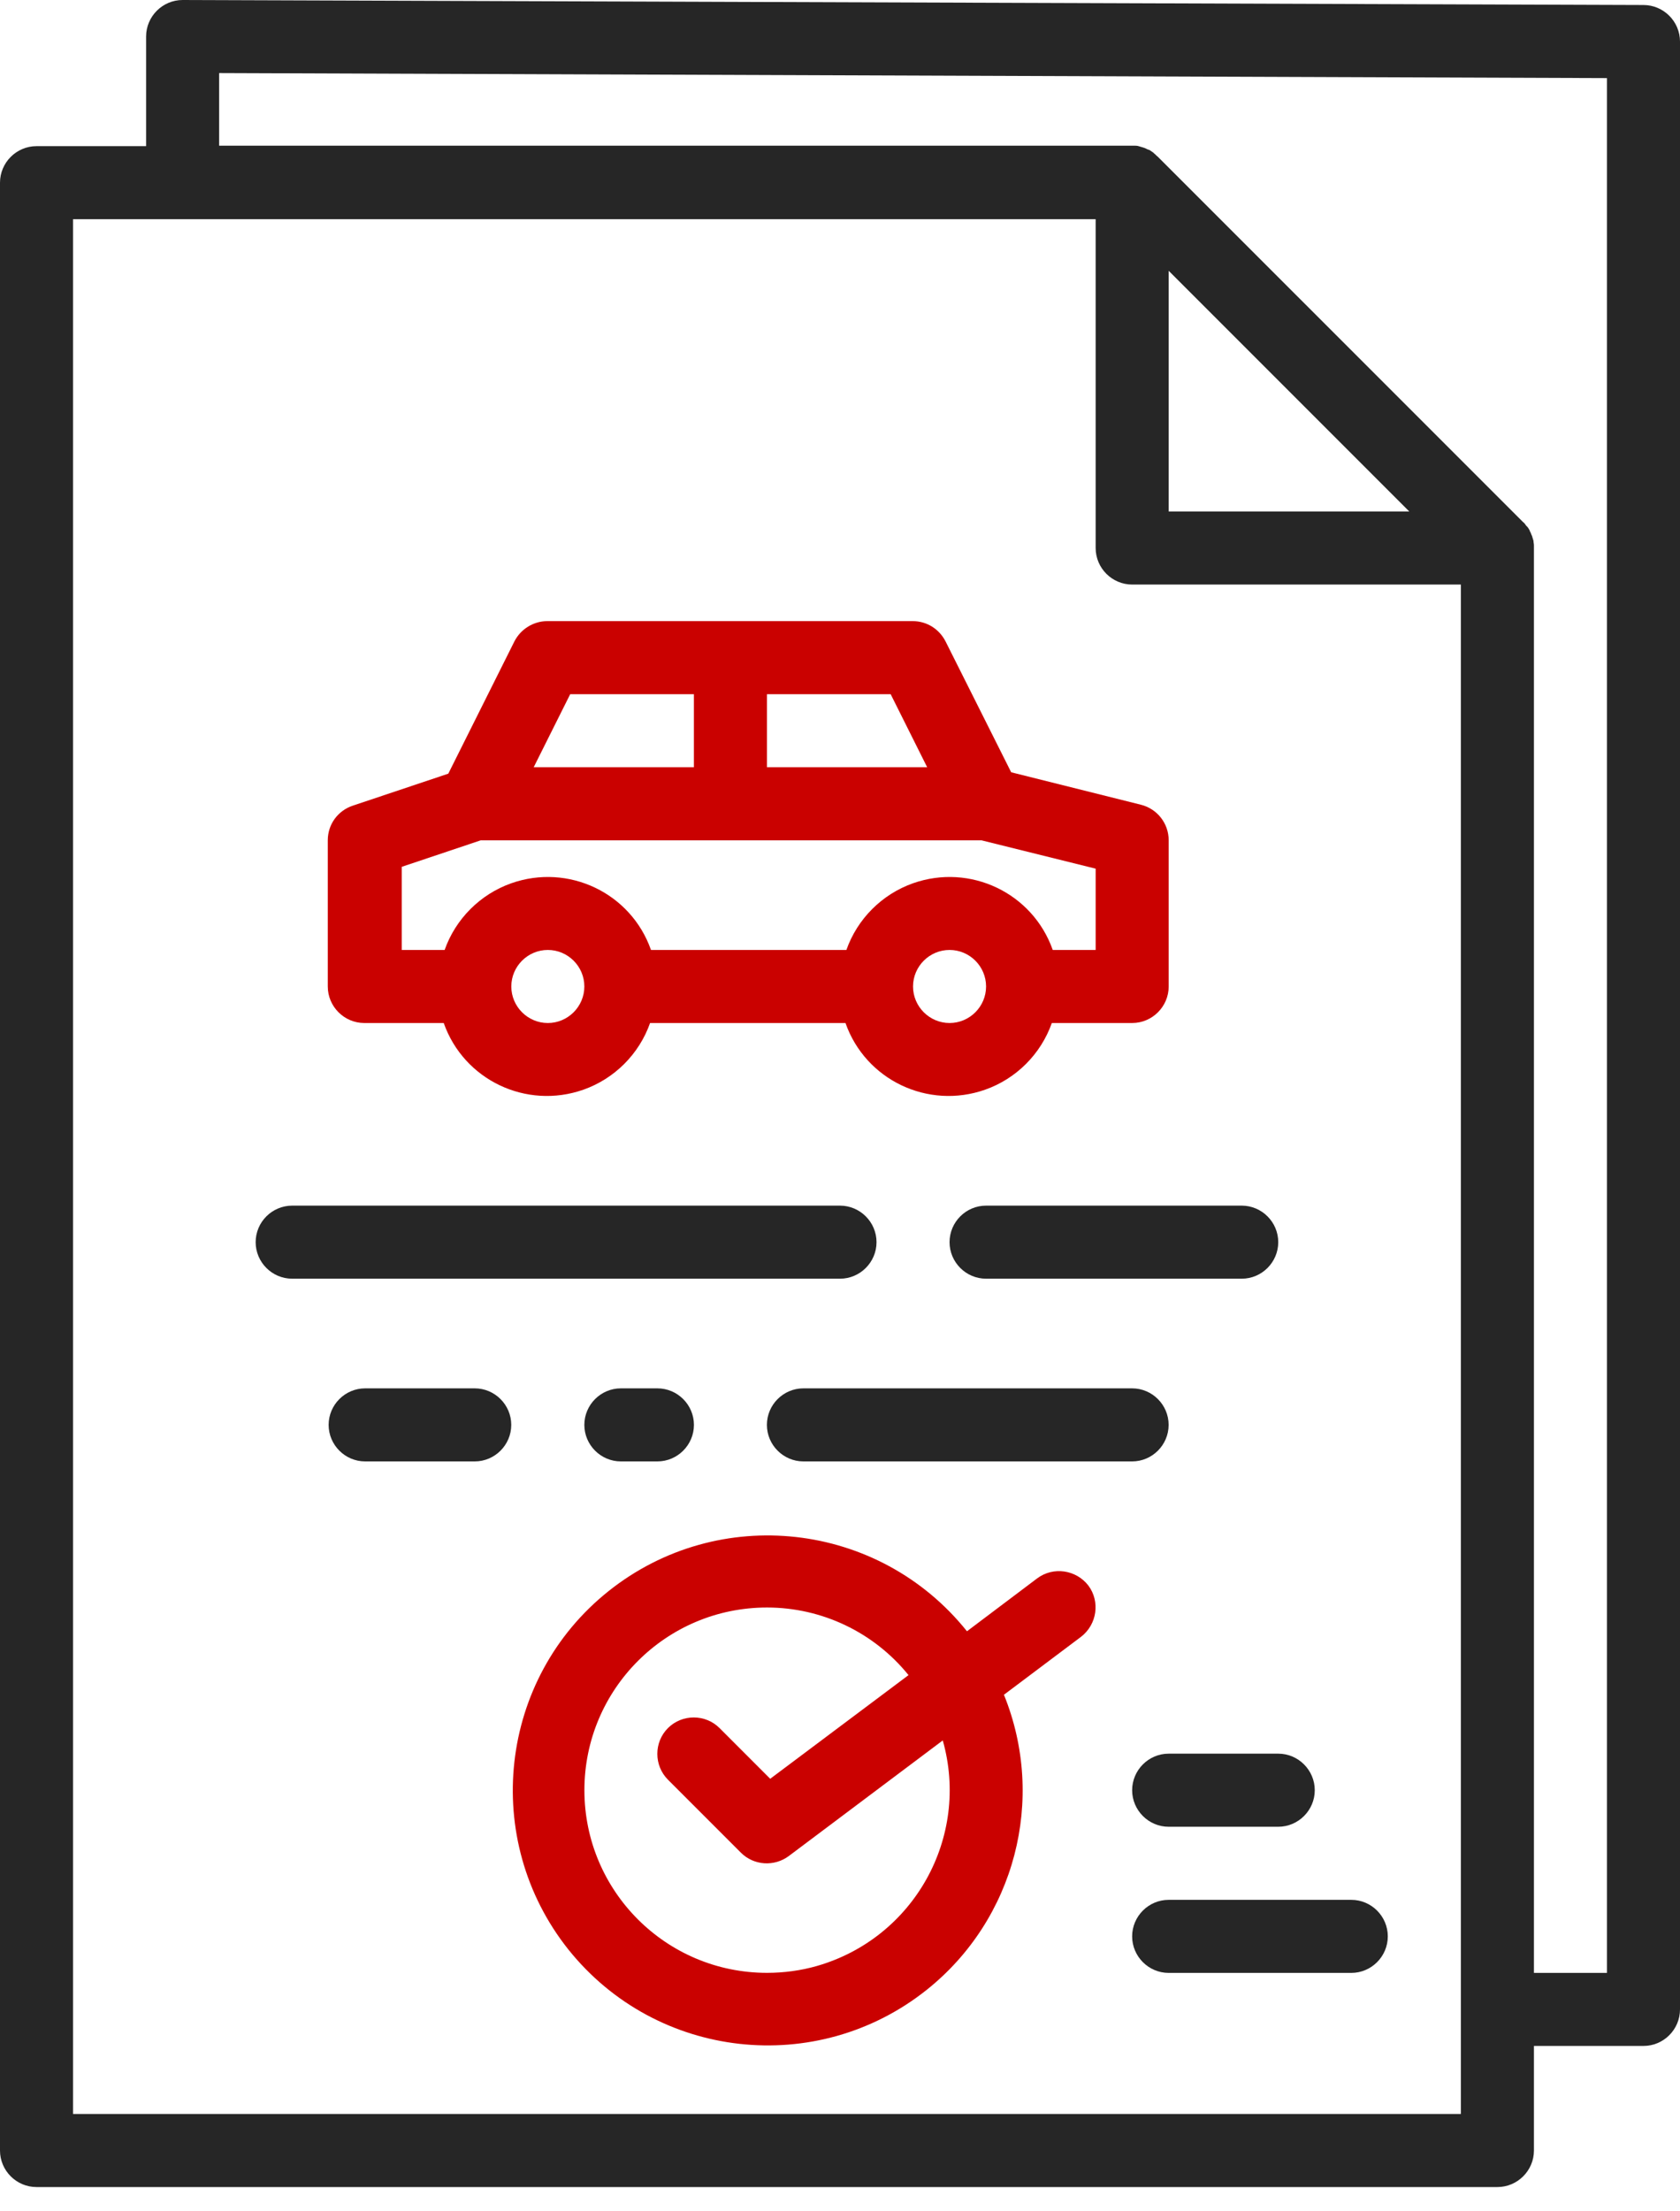
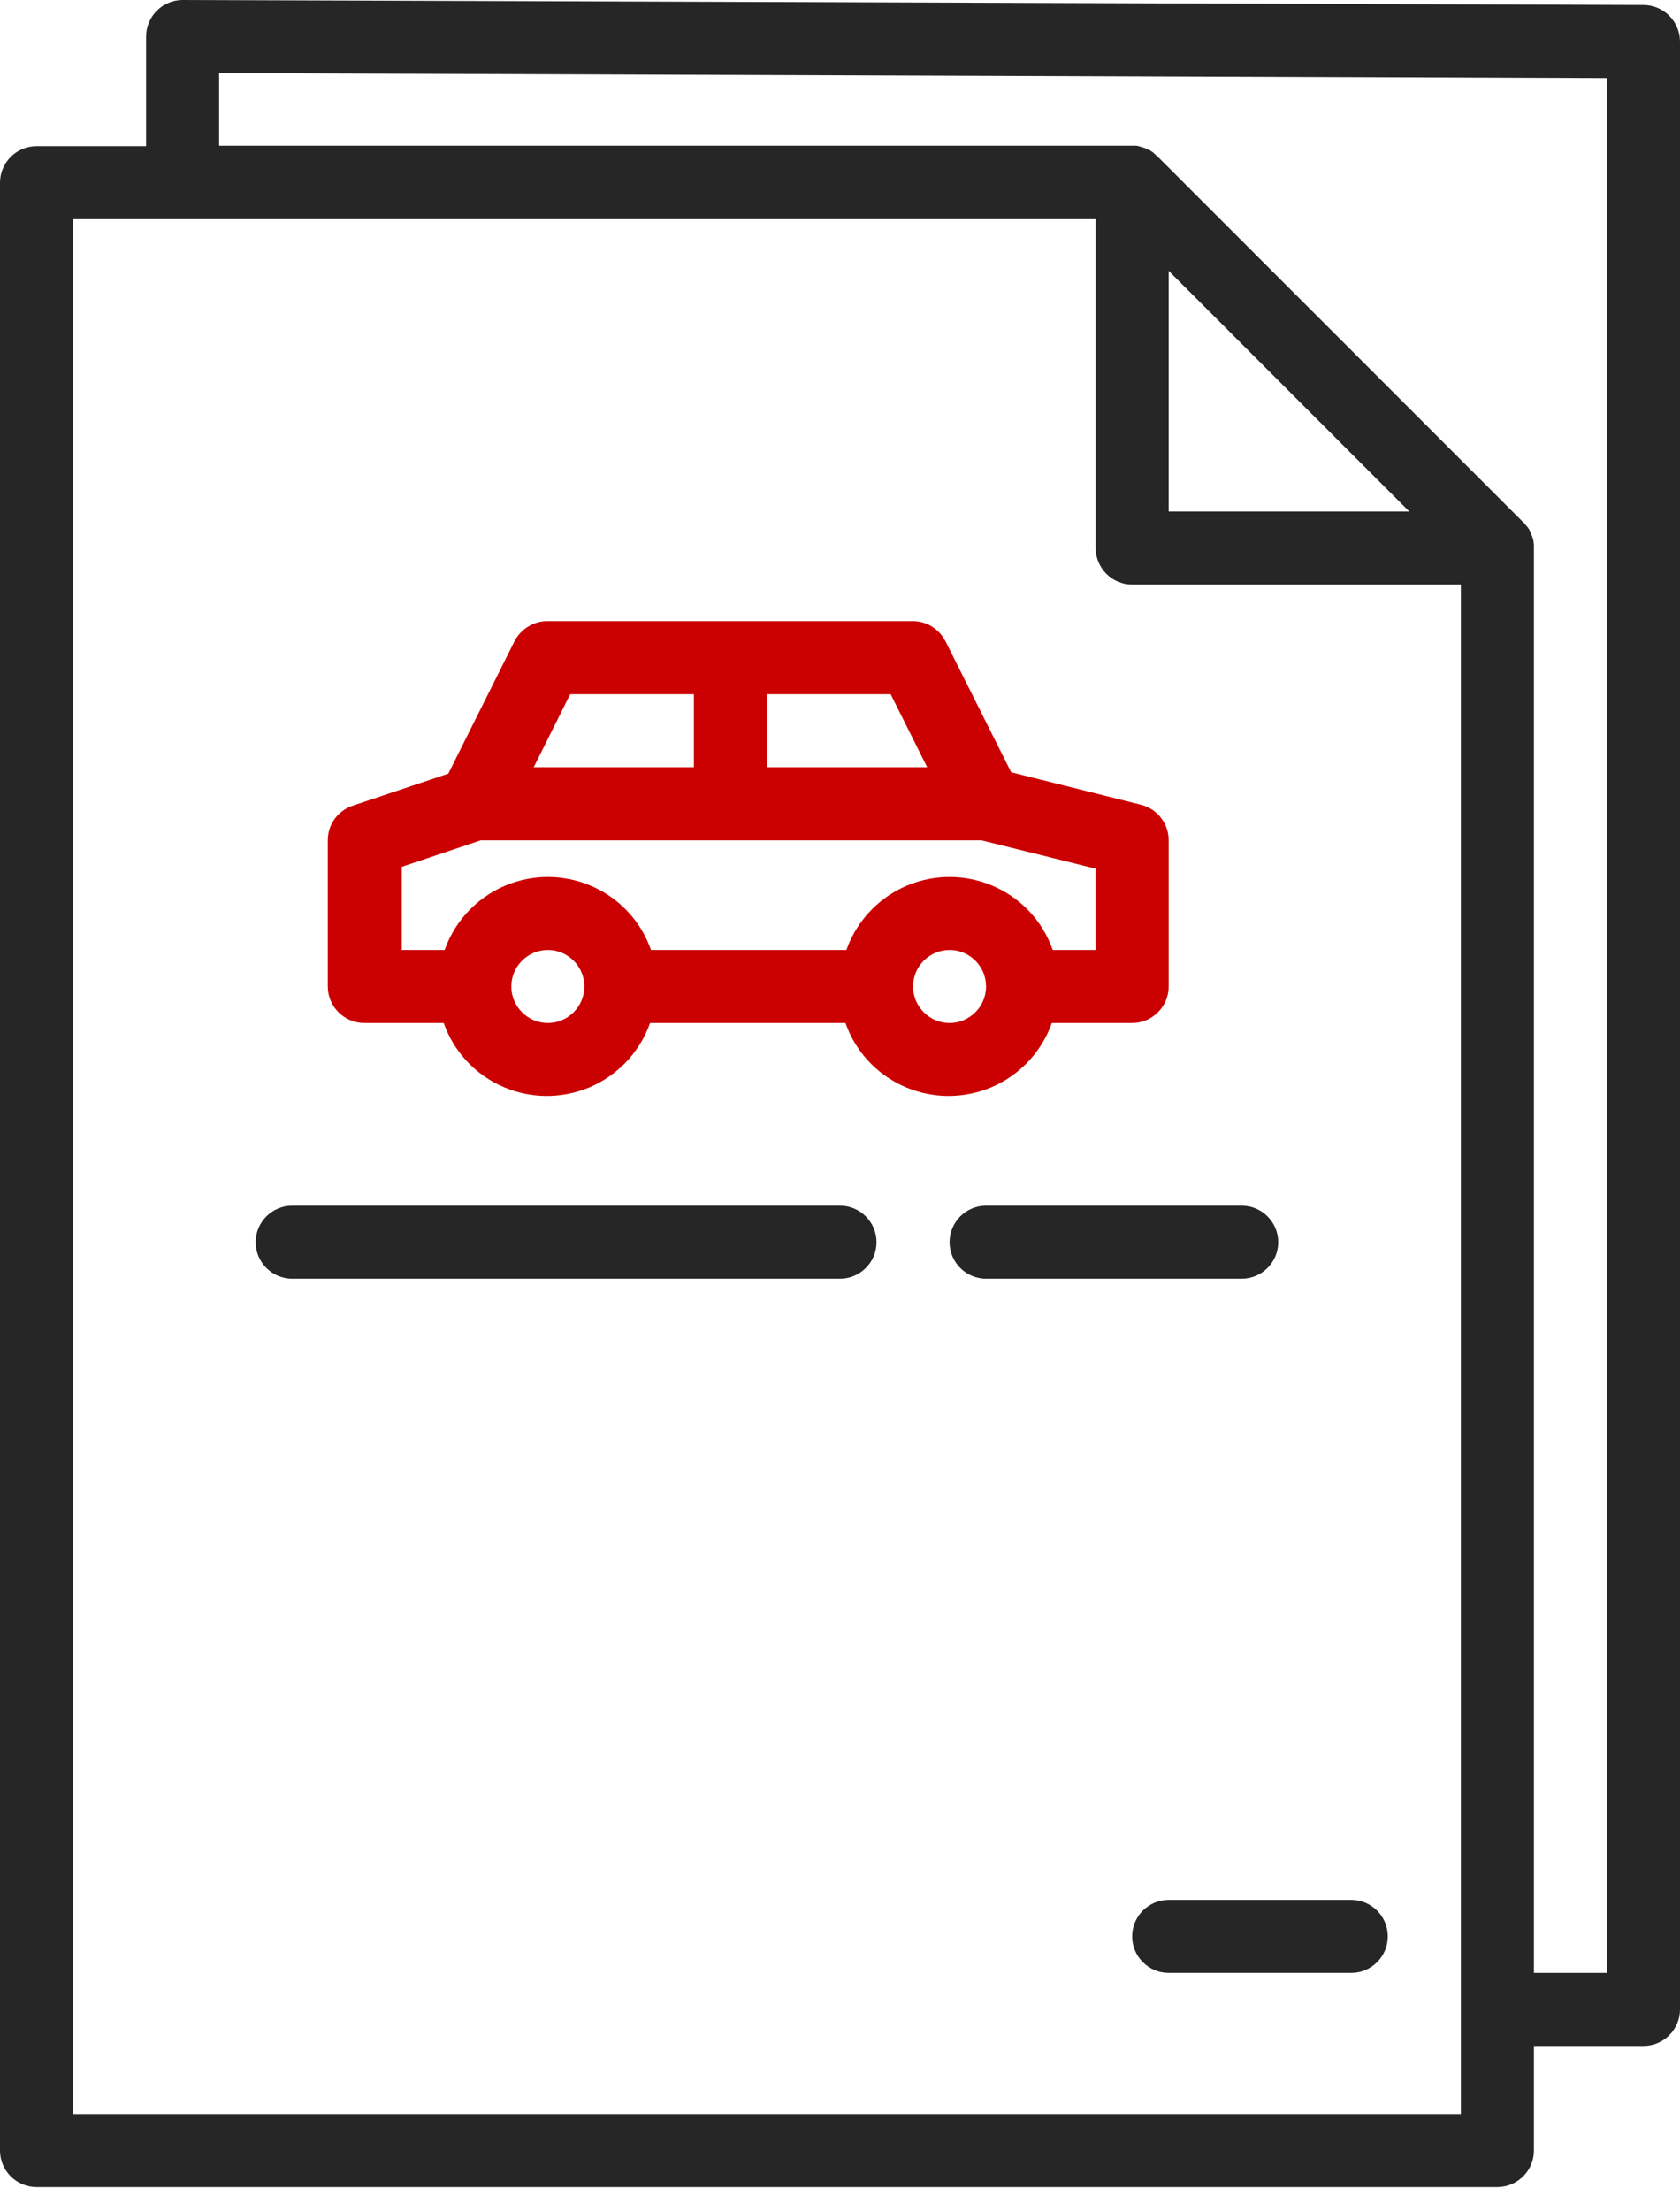
<svg xmlns="http://www.w3.org/2000/svg" width="57" height="75" viewBox="0 0 57 75" fill="none">
  <path d="M52.044 72.938V69.391H55.761C56.442 69.391 57 68.834 57 68.152V1.41C57 0.728 56.442 0.17 55.761 0.17L6.196 0C5.514 0 4.957 0.558 4.957 1.239V4.957H1.239C0.558 4.957 0 5.514 0 6.196V72.938C0 73.62 0.558 74.177 1.239 74.177H50.804C51.486 74.177 52.044 73.62 52.044 72.938ZM7.435 2.478L54.522 2.649V66.913H52.044V18.587C52.044 18.572 52.044 18.556 52.044 18.541C52.044 18.525 52.044 18.509 52.044 18.494C52.044 18.448 52.028 18.386 52.028 18.339C52.013 18.293 51.997 18.231 51.981 18.184C51.981 18.169 51.966 18.153 51.966 18.153C51.95 18.107 51.935 18.06 51.904 18.014C51.904 18.014 51.904 18.014 51.904 17.998C51.873 17.952 51.858 17.905 51.811 17.859C51.796 17.843 51.796 17.843 51.78 17.828C51.749 17.782 51.718 17.735 51.672 17.704L39.28 5.313C39.234 5.282 39.203 5.235 39.157 5.204C39.141 5.189 39.141 5.189 39.126 5.173C39.079 5.142 39.033 5.111 38.986 5.08C38.986 5.08 38.986 5.08 38.971 5.08C38.924 5.065 38.878 5.034 38.831 5.018C38.816 5.018 38.8 5.003 38.785 5.003C38.738 4.987 38.676 4.972 38.63 4.957C38.583 4.941 38.522 4.941 38.475 4.941C38.459 4.941 38.444 4.941 38.428 4.941C38.413 4.941 38.398 4.941 38.382 4.941H7.435V2.478ZM47.815 17.348H39.652V9.185L47.815 17.348ZM49.565 71.699H2.478V7.435H37.174V18.587C37.174 19.268 37.731 19.826 38.413 19.826H49.565V71.699Z" fill="#262626" />
  <path d="M29.739 42.13C29.739 41.448 29.181 40.891 28.5 40.891H9.913C9.231 40.891 8.674 41.448 8.674 42.13C8.674 42.811 9.231 43.369 9.913 43.369H28.5C29.181 43.369 29.739 42.811 29.739 42.13Z" fill="#262626" />
-   <path d="M16.107 47.088H12.389C11.708 47.088 11.15 47.645 11.15 48.327C11.15 49.008 11.708 49.566 12.389 49.566H16.107C16.788 49.566 17.346 49.008 17.346 48.327C17.346 47.645 16.788 47.088 16.107 47.088Z" fill="#262626" />
-   <path d="M21.065 47.088C20.384 47.088 19.826 47.645 19.826 48.327C19.826 49.008 20.384 49.566 21.065 49.566H22.304C22.986 49.566 23.544 49.008 23.544 48.327C23.544 47.645 22.986 47.088 22.304 47.088H21.065Z" fill="#262626" />
-   <path d="M26.02 48.327C26.02 49.008 26.577 49.566 27.259 49.566H38.411C39.092 49.566 39.65 49.008 39.65 48.327C39.65 47.645 39.092 47.088 38.411 47.088H27.259C26.577 47.088 26.02 47.645 26.02 48.327Z" fill="#262626" />
-   <path d="M35.193 53.53L32.808 55.327C29.819 51.594 24.382 50.99 20.649 53.964C16.916 56.938 16.312 62.39 19.286 66.123C22.275 69.856 27.712 70.46 31.445 67.486C34.434 65.1 35.503 61.027 34.062 57.48L36.68 55.513C37.222 55.094 37.331 54.32 36.928 53.778C36.51 53.236 35.735 53.127 35.193 53.53ZM26.024 66.912C22.601 66.912 19.828 64.14 19.828 60.717C19.828 57.294 22.601 54.521 26.024 54.521C27.882 54.521 29.648 55.358 30.825 56.814L26.132 60.33L24.413 58.61C23.933 58.13 23.143 58.13 22.663 58.61C22.182 59.09 22.182 59.88 22.663 60.361L25.141 62.839C25.575 63.273 26.271 63.319 26.767 62.947L31.987 59.029C32.916 62.312 31.011 65.735 27.712 66.68C27.17 66.835 26.597 66.912 26.024 66.912Z" fill="#CA0100" />
  <path d="M32.217 42.13C32.217 42.811 32.774 43.369 33.456 43.369H42.13C42.811 43.369 43.369 42.811 43.369 42.13C43.369 41.448 42.811 40.891 42.13 40.891H33.456C32.774 40.891 32.217 41.448 32.217 42.13Z" fill="#262626" />
-   <path d="M39.651 59.478C38.97 59.478 38.412 60.036 38.412 60.718C38.412 61.399 38.97 61.957 39.651 61.957H43.369C44.05 61.957 44.608 61.399 44.608 60.718C44.608 60.036 44.05 59.478 43.369 59.478H39.651Z" fill="#262626" />
  <path d="M38.412 65.675C38.412 66.356 38.97 66.914 39.651 66.914H45.847C46.528 66.914 47.086 66.356 47.086 65.675C47.086 64.993 46.528 64.436 45.847 64.436H39.651C38.97 64.436 38.412 64.993 38.412 65.675Z" fill="#262626" />
  <path d="M38.707 27.293L34.308 26.193L32.078 21.748C31.861 21.33 31.443 21.066 30.963 21.066H18.571C18.107 21.066 17.673 21.33 17.456 21.748L15.21 26.24L11.973 27.324C11.462 27.494 11.121 27.959 11.121 28.501V33.458C11.121 34.139 11.679 34.697 12.36 34.697H15.055C15.737 36.633 17.859 37.64 19.795 36.958C20.848 36.587 21.685 35.75 22.056 34.697H28.686C29.367 36.633 31.489 37.64 33.425 36.958C34.479 36.587 35.315 35.75 35.687 34.697H38.413C39.094 34.697 39.652 34.139 39.652 33.458V28.501C39.652 27.928 39.265 27.432 38.707 27.293ZM31.458 26.023H26.022V23.545H30.219L31.458 26.023ZM19.346 23.545H23.543V26.023H18.107L19.346 23.545ZM18.587 34.697C17.905 34.697 17.348 34.139 17.348 33.458C17.348 32.776 17.905 32.219 18.587 32.219C19.268 32.219 19.826 32.776 19.826 33.458C19.826 34.139 19.268 34.697 18.587 34.697ZM32.217 34.697C31.536 34.697 30.978 34.139 30.978 33.458C30.978 32.776 31.536 32.219 32.217 32.219C32.899 32.219 33.456 32.776 33.456 33.458C33.456 34.139 32.899 34.697 32.217 34.697ZM37.174 32.219H35.718C35.036 30.282 32.914 29.276 30.978 29.957C29.925 30.329 29.088 31.165 28.717 32.219H22.087C21.406 30.282 19.284 29.276 17.348 29.957C16.294 30.329 15.458 31.165 15.086 32.219H13.63V29.4L16.31 28.501H33.301L37.174 29.462V32.219Z" fill="#CA0100" />
</svg>